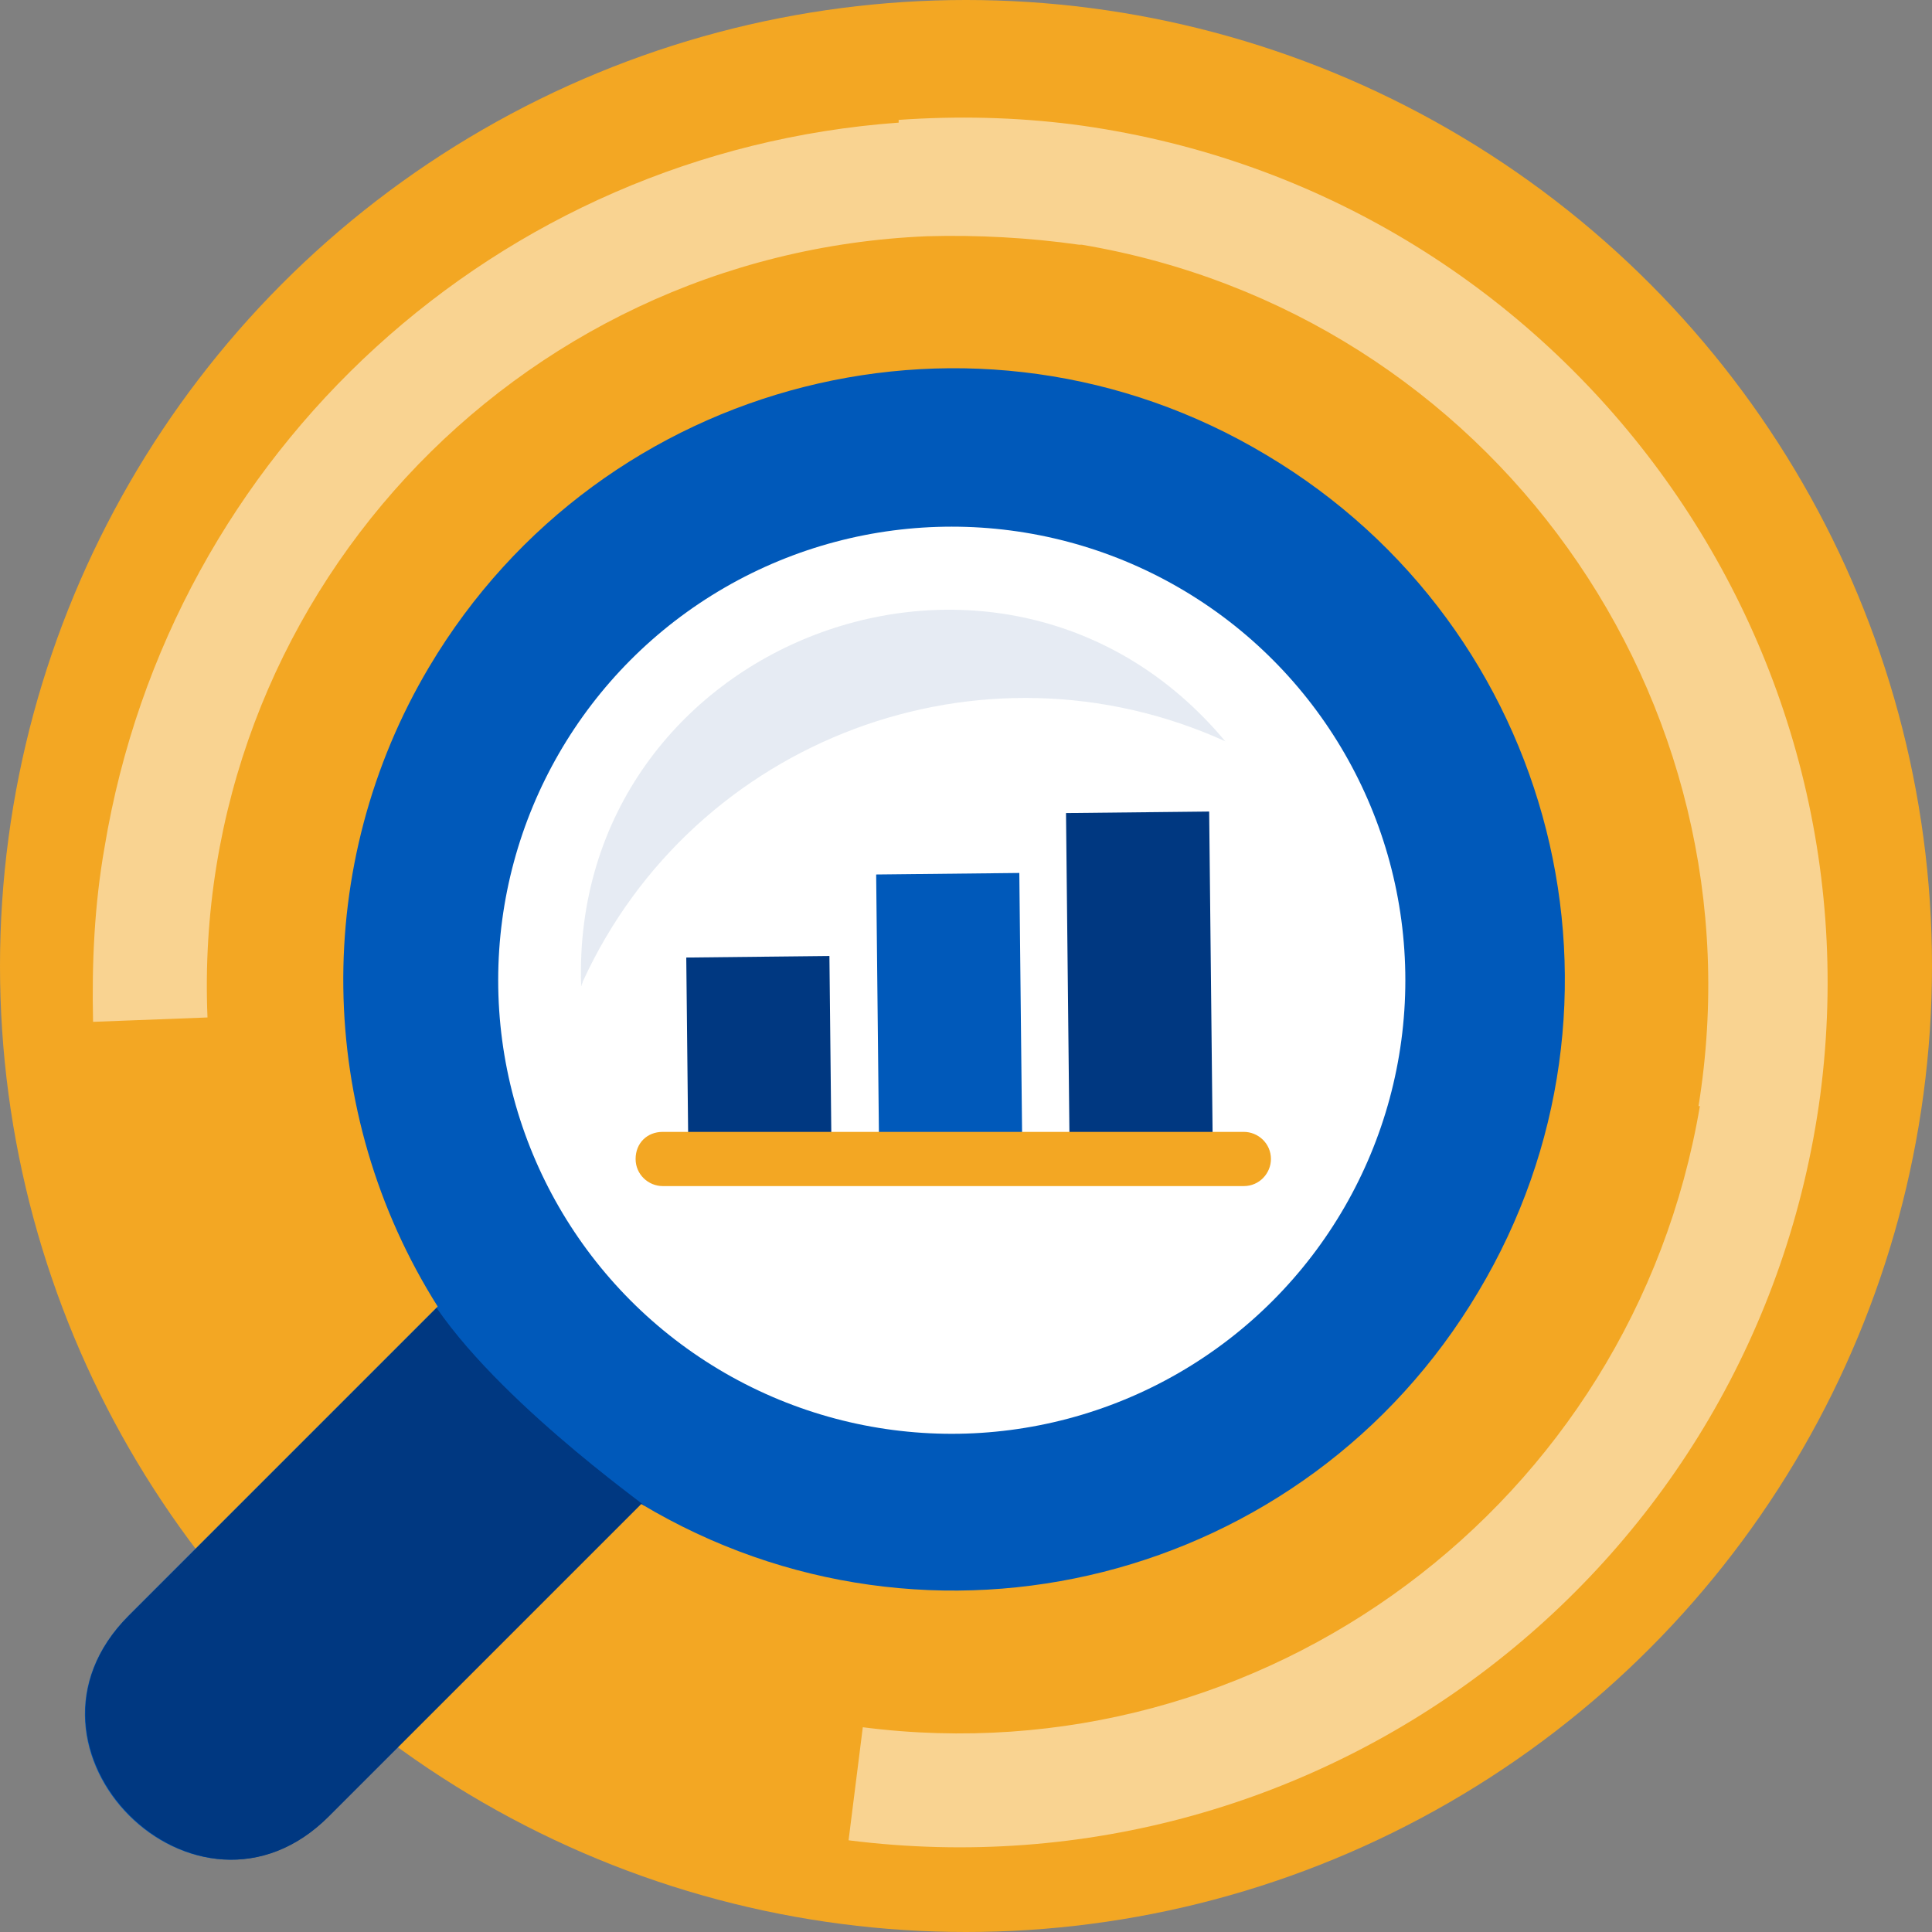
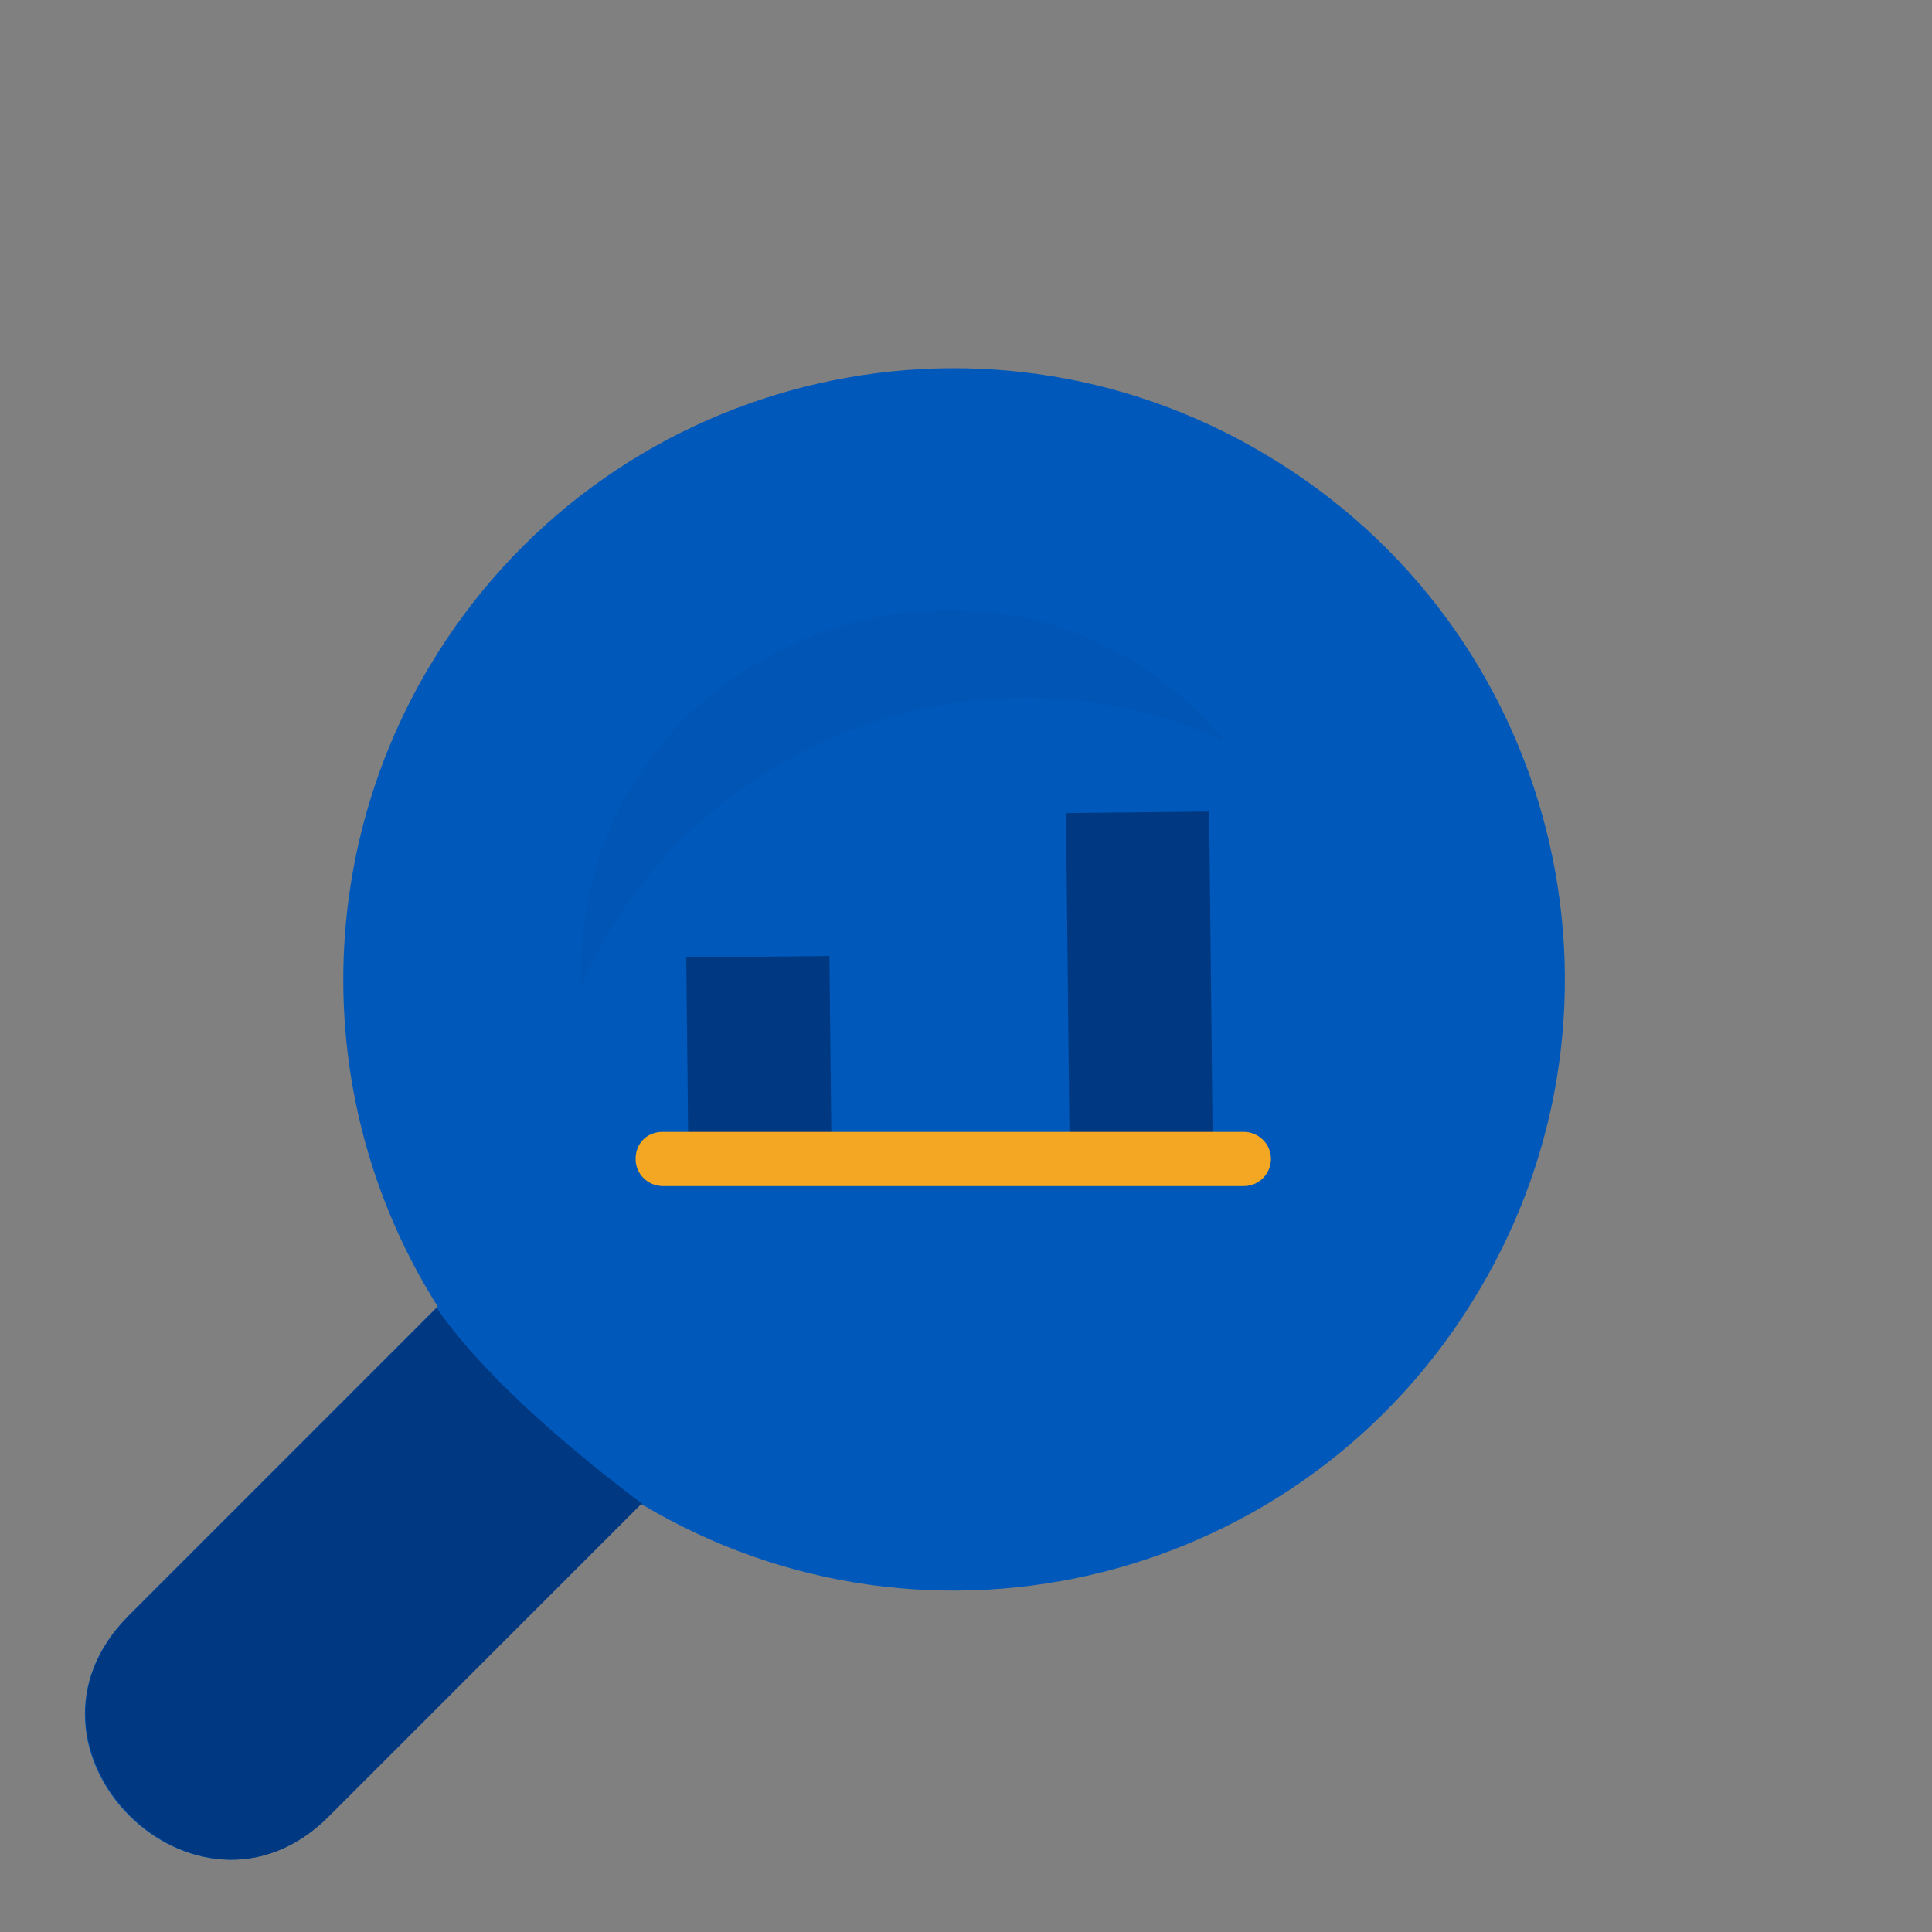
<svg xmlns="http://www.w3.org/2000/svg" id="Layer_1" viewBox="0 0 70.58 70.58">
  <rect x="0" y="0" width="70.58" height="70.58" fill="#808080" stroke="none" />
  <defs>
    <style>.cls-1{opacity:.1;}.cls-2{fill:#f3a723;}.cls-3{fill:#003881;}.cls-4{fill:#0059ba;}.cls-5{fill:#fff;}.cls-6{opacity:.5;}</style>
  </defs>
-   <circle class="cls-2" cx="35.29" cy="35.29" r="35.29" />
  <g class="cls-6">
-     <path class="cls-5" d="m66.5,39.99c2.25-17.3-9.99-33.2-27.34-35.45-2.09-.26-4.18-.31-6.33-.16v.1C18.19,5.54,6.22,16.47,3.82,30.95c-.37,2.09-.47,4.23-.42,6.38l4.18-.16c-.63-15.16,11.19-27.92,26.3-28.54,1.83-.05,3.71.05,5.54.31h.1c14.9,2.51,24.94,16.57,22.53,31.47h.05c-2.46,14.53-15.95,24.57-30.58,22.69l-.52,4.13c17.41,2.2,33.2-9.99,35.5-27.24Z" />
-   </g>
+     </g>
  <path class="cls-4" d="m12.02,66.34l11.4-11.4c10.56,6.33,24.26,2.88,30.58-7.74,6.33-10.56,2.88-24.26-7.74-30.58-10.56-6.33-24.26-2.88-30.58,7.74-4.29,7.21-4.18,16.26.31,23.37l-11.29,11.29c-4.86,4.86,2.46,12.18,7.32,7.32Z" />
-   <circle class="cls-5" cx="34.77" cy="35.81" r="16.57" />
  <g class="cls-1">
    <path class="cls-3" d="m21.23,36.02c-.42-12.6,15.42-18.66,23.53-8.94-8.89-4.03-19.4-.1-23.47,8.78,0,.05-.05.1-.05.16Z" />
  </g>
  <rect class="cls-3" x="25.11" y="34.95" width="5.23" height="7.37" transform="translate(-.41 .3) rotate(-.61)" />
-   <rect class="cls-4" x="32.06" y="31.92" width="5.23" height="10.25" transform="translate(-.39 .37) rotate(-.61)" />
  <rect class="cls-3" x="39.01" y="29.67" width="5.23" height="12.44" transform="translate(-.38 .45) rotate(-.61)" />
  <path class="cls-3" d="m15.95,47.78l-11.24,11.24c-4.86,4.86,2.51,12.18,7.32,7.32l11.4-11.4c.99.63-4.86-3.35-7.48-7.16Z" />
  <path class="cls-2" d="m24.21,41.35h21.23c.52,0,.99.42.99.99h0c0,.52-.42.99-.99.99h-21.23c-.52,0-.99-.42-.99-.99h0c0-.58.42-.99.99-.99Z" />
</svg>